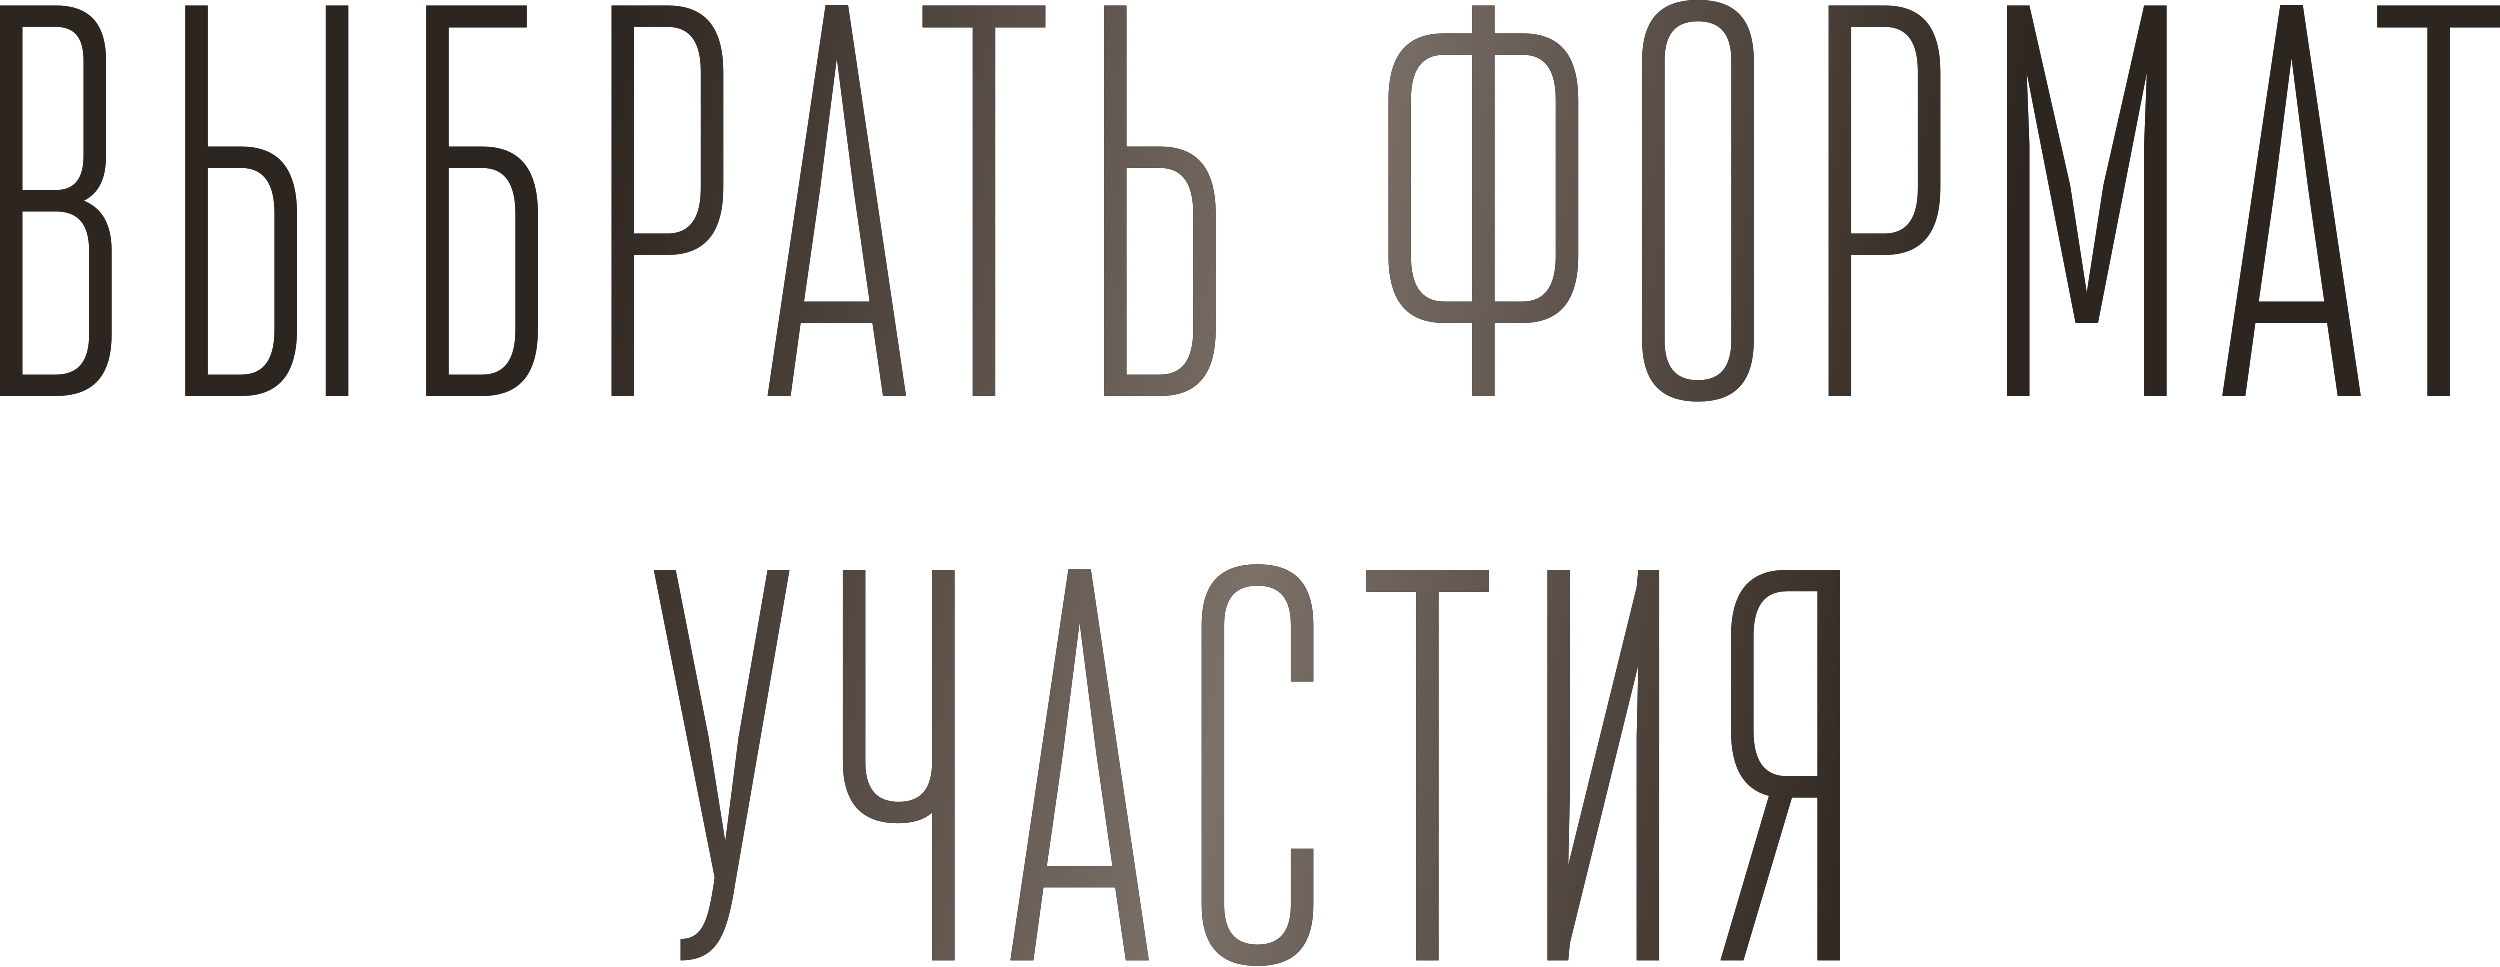
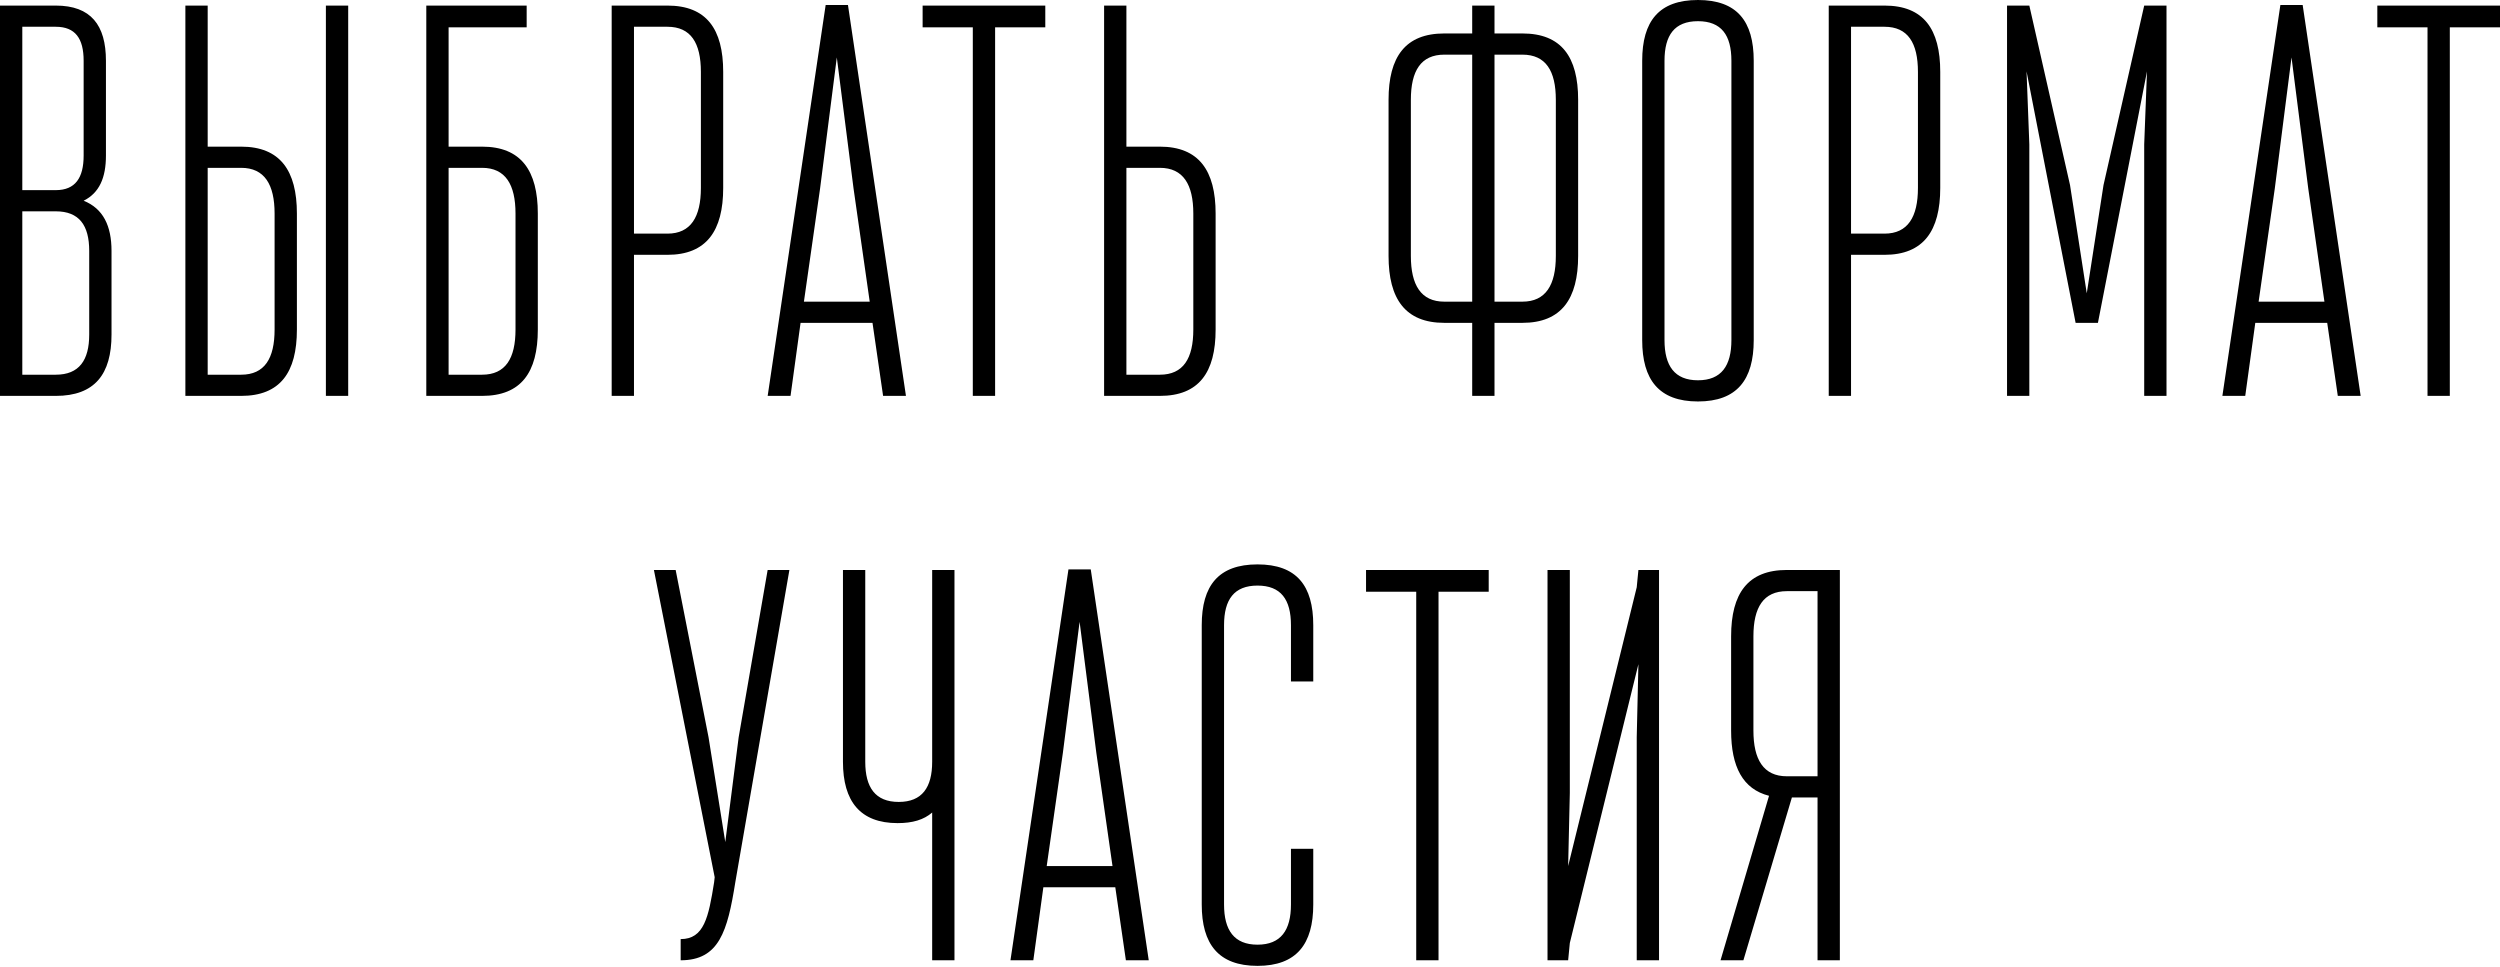
<svg xmlns="http://www.w3.org/2000/svg" width="1471" height="569" viewBox="0 0 1471 569" fill="none">
  <path d="M32.809 232.943C55.775 232.943 65.618 220.148 65.618 196.854V147.64C65.618 132.876 60.696 122.706 49.213 118.112C58.4 113.519 62.337 104.661 62.337 91.537V35.762C62.337 14.765 53.478 3.282 32.809 3.282H0V232.943H32.809ZM52.494 196.854C52.494 211.946 46.589 220.476 32.809 220.476H13.124V124.346H32.809C46.589 124.346 52.494 132.548 52.494 147.64V196.854ZM49.213 91.537C49.213 104.661 44.292 111.879 32.809 111.879H13.124V15.749H32.809C44.292 15.749 49.213 22.639 49.213 35.762V91.537ZM174.694 125.659C174.694 100.396 164.851 86.288 141.885 86.288H122.2V3.282H109.077V232.943H141.885C164.851 232.943 174.694 219.164 174.694 193.901V125.659ZM122.2 220.476V98.755H141.885C155.665 98.755 161.571 108.598 161.571 125.659V193.901C161.571 210.961 155.665 220.476 141.885 220.476H122.2ZM204.878 232.943V3.282H191.755V232.943H204.878ZM283.642 232.943C306.608 232.943 316.451 219.164 316.451 193.901V125.659C316.451 100.396 306.608 86.288 283.642 86.288H263.957V16.077H309.889V3.282H250.834V232.943H283.642ZM303.328 193.901C303.328 210.961 297.422 220.476 283.642 220.476H263.957V98.755H283.642C297.422 98.755 303.328 108.598 303.328 125.659V193.901ZM373.034 232.943V149.937H392.719C415.685 149.937 425.528 135.829 425.528 110.566V42.324C425.528 17.061 415.685 3.282 392.719 3.282H359.91V232.943H373.034ZM412.404 110.566C412.404 127.627 406.498 137.47 392.719 137.47H373.034V15.749H392.719C406.498 15.749 412.404 25.264 412.404 42.324V110.566ZM533.063 232.943L498.942 2.954H485.819L451.698 232.943H465.149L471.055 189.964H513.378L519.612 232.943H533.063ZM511.738 177.496H473.023L482.538 110.895L492.381 33.794L502.223 110.895L511.738 177.496ZM585.522 232.943V16.077H615.05V3.282H542.87V16.077H572.398V232.943H585.522ZM715.27 125.659C715.27 100.396 705.428 86.288 682.461 86.288H662.776V3.282H649.653V232.943H682.461C705.428 232.943 715.27 219.164 715.27 193.901V125.659ZM662.776 220.476V98.755H682.461C696.241 98.755 702.147 108.598 702.147 125.659V193.901C702.147 210.961 696.241 220.476 682.461 220.476H662.776ZM879.365 232.943V189.964H895.77C918.736 189.964 928.579 175.856 928.579 150.593V58.729C928.579 33.466 918.736 19.686 895.77 19.686H879.365V3.282H866.242V19.686H849.837C826.871 19.686 817.029 33.466 817.029 58.729V150.593C817.029 175.856 826.871 189.964 849.837 189.964H866.242V232.943H879.365ZM915.455 150.593C915.455 167.654 909.549 177.496 895.77 177.496H879.365V32.154H895.77C909.549 32.154 915.455 41.668 915.455 58.729V150.593ZM866.242 177.496H849.837C836.058 177.496 830.152 167.654 830.152 150.593V58.729C830.152 41.668 836.058 32.154 849.837 32.154H866.242V177.496ZM966.27 200.134C966.27 223.429 976.113 236.224 999.079 236.224C1022.05 236.224 1031.89 223.429 1031.89 200.134V35.762C1031.89 12.468 1022.05 0.001 999.079 0.001C976.113 0.001 966.27 12.468 966.27 35.762V200.134ZM1018.76 200.134C1018.76 215.227 1012.86 223.757 999.079 223.757C985.299 223.757 979.394 215.227 979.394 200.134V35.762C979.394 20.67 985.299 12.468 999.079 12.468C1012.86 12.468 1018.76 20.67 1018.76 35.762V200.134ZM1089.15 232.943V149.937H1108.83C1131.8 149.937 1141.64 135.829 1141.64 110.566V42.324C1141.64 17.061 1131.8 3.282 1108.83 3.282H1076.03V232.943H1089.15ZM1128.52 110.566C1128.52 127.627 1122.61 137.47 1108.83 137.47H1089.15V15.749H1108.83C1122.61 15.749 1128.52 25.264 1128.52 42.324V110.566ZM1274.77 3.282H1261.65L1237.7 108.926L1227.85 172.575L1218.01 108.926L1194.06 3.282H1180.94V232.943H1194.06V84.976L1192.42 41.996L1221.29 189.964H1234.42L1263.29 41.996L1261.65 84.976V232.943H1274.77V3.282ZM1389.01 232.943L1354.89 2.954H1341.77L1307.65 232.943H1321.1L1327.01 189.964H1369.33L1375.56 232.943H1389.01ZM1367.69 177.496H1328.97L1338.49 110.895L1348.33 33.794L1358.17 110.895L1367.69 177.496ZM1441.47 232.943V16.077H1471V3.282H1398.82V16.077H1428.35V232.943H1441.47ZM400.506 565.032C423.144 565.032 428.065 547.972 432.658 519.1L464.483 335.371H451.687L434.627 433.797L426.753 495.478L416.91 433.797L397.553 335.371H384.758L420.519 516.147L420.191 519.1C416.91 539.769 414.285 552.565 400.506 552.565V565.032ZM561.612 565.032V335.371H548.489V448.233C548.489 463.325 542.583 471.855 528.803 471.855C515.024 471.855 509.118 463.325 509.118 448.233V335.371H495.995V448.233C495.995 471.527 506.165 484.323 528.147 484.323C537.006 484.323 543.567 482.354 548.489 478.089V565.032H561.612ZM675.923 565.032L641.802 335.043H628.678L594.557 565.032H608.009L613.914 522.053H656.237L662.471 565.032H675.923ZM654.597 509.585H615.883L625.397 442.984L635.24 365.883L645.082 442.984L654.597 509.585ZM759.6 532.223C759.6 547.315 753.695 555.846 739.915 555.846C726.136 555.846 720.23 547.315 720.23 532.223V367.851C720.23 352.759 726.136 344.557 739.915 344.557C753.695 344.557 759.6 352.759 759.6 367.851V400.988H772.724V367.851C772.724 344.557 762.881 332.09 739.915 332.09C716.949 332.09 707.106 344.557 707.106 367.851V532.223C707.106 555.518 716.949 568.313 739.915 568.313C762.881 568.313 772.724 555.518 772.724 532.223V499.415H759.6V532.223ZM846.428 565.032V348.166H875.956V335.371H803.777V348.166H833.305V565.032H846.428ZM976.177 565.032V335.371H964.038L963.053 345.541L922.699 509.585L923.683 466.606V335.371H910.559V565.032H922.699L923.683 554.861L964.038 390.818L963.053 433.797V565.032H976.177ZM1082.57 335.371H1051.4C1028.43 335.371 1018.59 349.15 1018.59 374.413V429.86C1018.59 451.186 1025.48 464.309 1040.9 468.246L1012.36 565.032H1025.81L1054.35 469.231H1069.44V565.032H1082.57V335.371ZM1051.4 456.763C1037.62 456.763 1031.71 446.921 1031.71 429.86V374.413C1031.71 357.353 1037.62 347.838 1051.4 347.838H1069.44V456.763H1051.4Z" fill="black" />
-   <path d="M32.809 232.943C55.775 232.943 65.618 220.148 65.618 196.854V147.64C65.618 132.876 60.696 122.706 49.213 118.112C58.4 113.519 62.337 104.661 62.337 91.537V35.762C62.337 14.765 53.478 3.282 32.809 3.282H0V232.943H32.809ZM52.494 196.854C52.494 211.946 46.589 220.476 32.809 220.476H13.124V124.346H32.809C46.589 124.346 52.494 132.548 52.494 147.64V196.854ZM49.213 91.537C49.213 104.661 44.292 111.879 32.809 111.879H13.124V15.749H32.809C44.292 15.749 49.213 22.639 49.213 35.762V91.537ZM174.694 125.659C174.694 100.396 164.851 86.288 141.885 86.288H122.2V3.282H109.077V232.943H141.885C164.851 232.943 174.694 219.164 174.694 193.901V125.659ZM122.2 220.476V98.755H141.885C155.665 98.755 161.571 108.598 161.571 125.659V193.901C161.571 210.961 155.665 220.476 141.885 220.476H122.2ZM204.878 232.943V3.282H191.755V232.943H204.878ZM283.642 232.943C306.608 232.943 316.451 219.164 316.451 193.901V125.659C316.451 100.396 306.608 86.288 283.642 86.288H263.957V16.077H309.889V3.282H250.834V232.943H283.642ZM303.328 193.901C303.328 210.961 297.422 220.476 283.642 220.476H263.957V98.755H283.642C297.422 98.755 303.328 108.598 303.328 125.659V193.901ZM373.034 232.943V149.937H392.719C415.685 149.937 425.528 135.829 425.528 110.566V42.324C425.528 17.061 415.685 3.282 392.719 3.282H359.91V232.943H373.034ZM412.404 110.566C412.404 127.627 406.498 137.47 392.719 137.47H373.034V15.749H392.719C406.498 15.749 412.404 25.264 412.404 42.324V110.566ZM533.063 232.943L498.942 2.954H485.819L451.698 232.943H465.149L471.055 189.964H513.378L519.612 232.943H533.063ZM511.738 177.496H473.023L482.538 110.895L492.381 33.794L502.223 110.895L511.738 177.496ZM585.522 232.943V16.077H615.05V3.282H542.87V16.077H572.398V232.943H585.522ZM715.27 125.659C715.27 100.396 705.428 86.288 682.461 86.288H662.776V3.282H649.653V232.943H682.461C705.428 232.943 715.27 219.164 715.27 193.901V125.659ZM662.776 220.476V98.755H682.461C696.241 98.755 702.147 108.598 702.147 125.659V193.901C702.147 210.961 696.241 220.476 682.461 220.476H662.776ZM879.365 232.943V189.964H895.77C918.736 189.964 928.579 175.856 928.579 150.593V58.729C928.579 33.466 918.736 19.686 895.77 19.686H879.365V3.282H866.242V19.686H849.837C826.871 19.686 817.029 33.466 817.029 58.729V150.593C817.029 175.856 826.871 189.964 849.837 189.964H866.242V232.943H879.365ZM915.455 150.593C915.455 167.654 909.549 177.496 895.77 177.496H879.365V32.154H895.77C909.549 32.154 915.455 41.668 915.455 58.729V150.593ZM866.242 177.496H849.837C836.058 177.496 830.152 167.654 830.152 150.593V58.729C830.152 41.668 836.058 32.154 849.837 32.154H866.242V177.496ZM966.27 200.134C966.27 223.429 976.113 236.224 999.079 236.224C1022.05 236.224 1031.89 223.429 1031.89 200.134V35.762C1031.89 12.468 1022.05 0.001 999.079 0.001C976.113 0.001 966.27 12.468 966.27 35.762V200.134ZM1018.76 200.134C1018.76 215.227 1012.86 223.757 999.079 223.757C985.299 223.757 979.394 215.227 979.394 200.134V35.762C979.394 20.67 985.299 12.468 999.079 12.468C1012.86 12.468 1018.76 20.67 1018.76 35.762V200.134ZM1089.15 232.943V149.937H1108.83C1131.8 149.937 1141.64 135.829 1141.64 110.566V42.324C1141.64 17.061 1131.8 3.282 1108.83 3.282H1076.03V232.943H1089.15ZM1128.52 110.566C1128.52 127.627 1122.61 137.47 1108.83 137.47H1089.15V15.749H1108.83C1122.61 15.749 1128.52 25.264 1128.52 42.324V110.566ZM1274.77 3.282H1261.65L1237.7 108.926L1227.85 172.575L1218.01 108.926L1194.06 3.282H1180.94V232.943H1194.06V84.976L1192.42 41.996L1221.29 189.964H1234.42L1263.29 41.996L1261.65 84.976V232.943H1274.77V3.282ZM1389.01 232.943L1354.89 2.954H1341.77L1307.65 232.943H1321.1L1327.01 189.964H1369.33L1375.56 232.943H1389.01ZM1367.69 177.496H1328.97L1338.49 110.895L1348.33 33.794L1358.17 110.895L1367.69 177.496ZM1441.47 232.943V16.077H1471V3.282H1398.82V16.077H1428.35V232.943H1441.47ZM400.506 565.032C423.144 565.032 428.065 547.972 432.658 519.1L464.483 335.371H451.687L434.627 433.797L426.753 495.478L416.91 433.797L397.553 335.371H384.758L420.519 516.147L420.191 519.1C416.91 539.769 414.285 552.565 400.506 552.565V565.032ZM561.612 565.032V335.371H548.489V448.233C548.489 463.325 542.583 471.855 528.803 471.855C515.024 471.855 509.118 463.325 509.118 448.233V335.371H495.995V448.233C495.995 471.527 506.165 484.323 528.147 484.323C537.006 484.323 543.567 482.354 548.489 478.089V565.032H561.612ZM675.923 565.032L641.802 335.043H628.678L594.557 565.032H608.009L613.914 522.053H656.237L662.471 565.032H675.923ZM654.597 509.585H615.883L625.397 442.984L635.24 365.883L645.082 442.984L654.597 509.585ZM759.6 532.223C759.6 547.315 753.695 555.846 739.915 555.846C726.136 555.846 720.23 547.315 720.23 532.223V367.851C720.23 352.759 726.136 344.557 739.915 344.557C753.695 344.557 759.6 352.759 759.6 367.851V400.988H772.724V367.851C772.724 344.557 762.881 332.09 739.915 332.09C716.949 332.09 707.106 344.557 707.106 367.851V532.223C707.106 555.518 716.949 568.313 739.915 568.313C762.881 568.313 772.724 555.518 772.724 532.223V499.415H759.6V532.223ZM846.428 565.032V348.166H875.956V335.371H803.777V348.166H833.305V565.032H846.428ZM976.177 565.032V335.371H964.038L963.053 345.541L922.699 509.585L923.683 466.606V335.371H910.559V565.032H922.699L923.683 554.861L964.038 390.818L963.053 433.797V565.032H976.177ZM1082.57 335.371H1051.4C1028.43 335.371 1018.59 349.15 1018.59 374.413V429.86C1018.59 451.186 1025.48 464.309 1040.9 468.246L1012.36 565.032H1025.81L1054.35 469.231H1069.44V565.032H1082.57V335.371ZM1051.4 456.763C1037.62 456.763 1031.71 446.921 1031.71 429.86V374.413C1031.71 357.353 1037.62 347.838 1051.4 347.838H1069.44V456.763H1051.4Z" fill="url(#paint0_linear_2_851)" />
  <defs>
    <linearGradient id="paint0_linear_2_851" x1="-40.531" y1="38.011" x2="1586.99" y2="366.005" gradientUnits="userSpaceOnUse">
      <stop stop-color="#2D251F" />
      <stop offset="0.234" stop-color="#2D251F" />
      <stop offset="0.495" stop-color="#7C7169" />
      <stop offset="0.734" stop-color="#2D251F" />
      <stop offset="1" stop-color="#2D251F" />
    </linearGradient>
  </defs>
</svg>